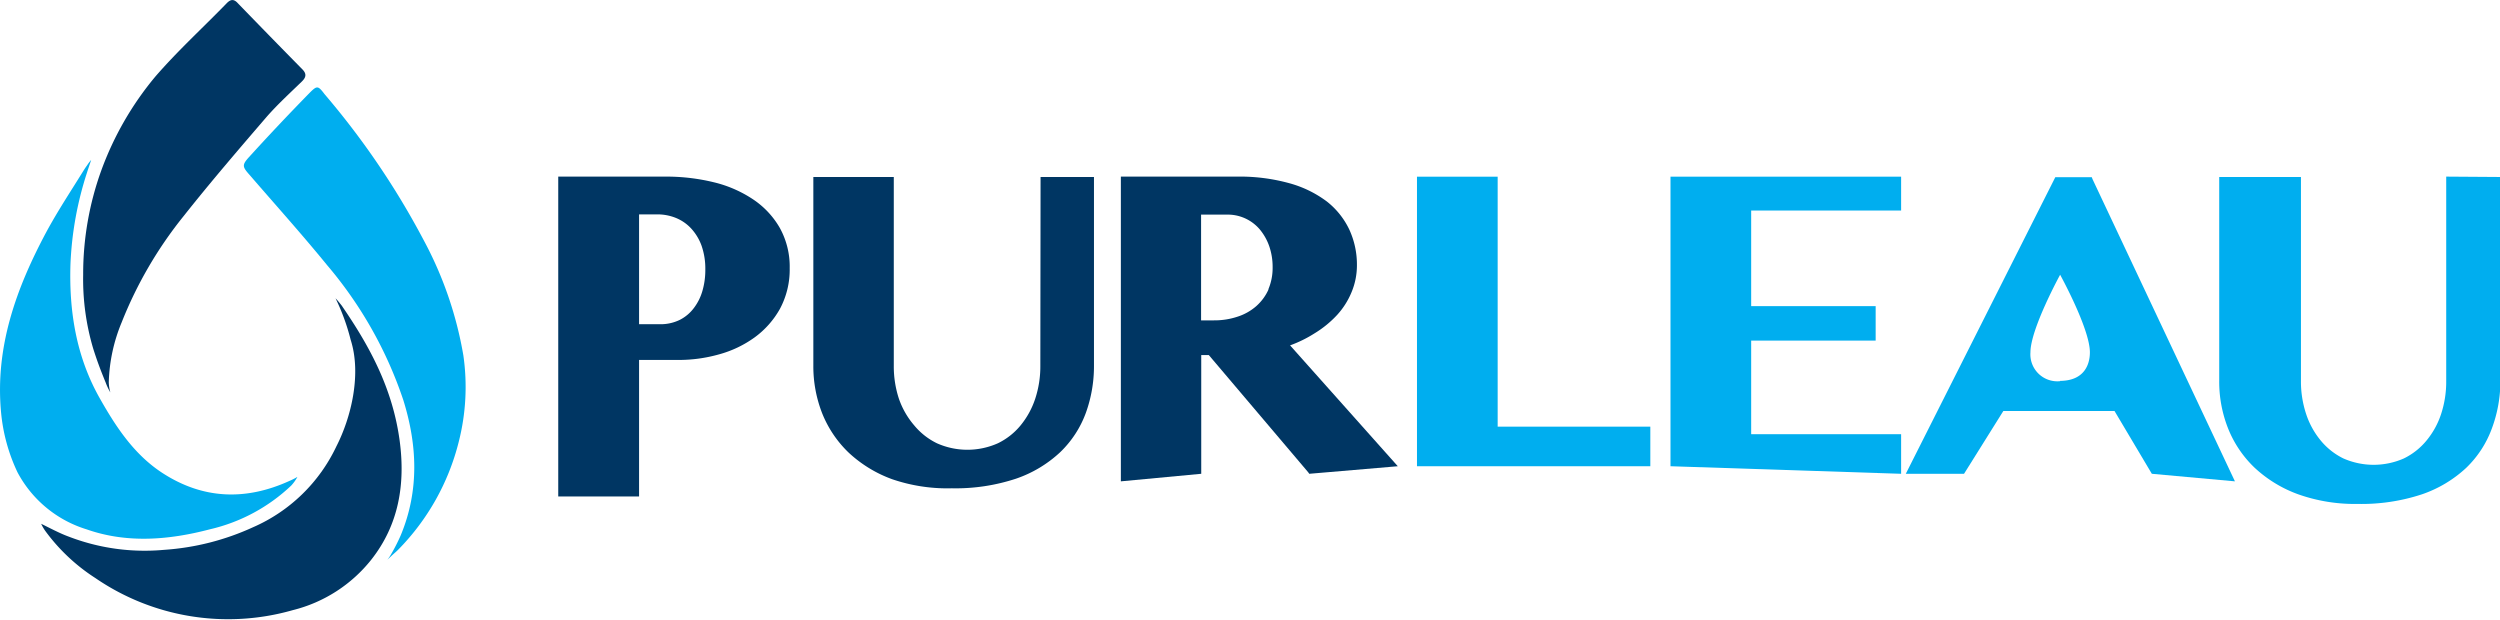
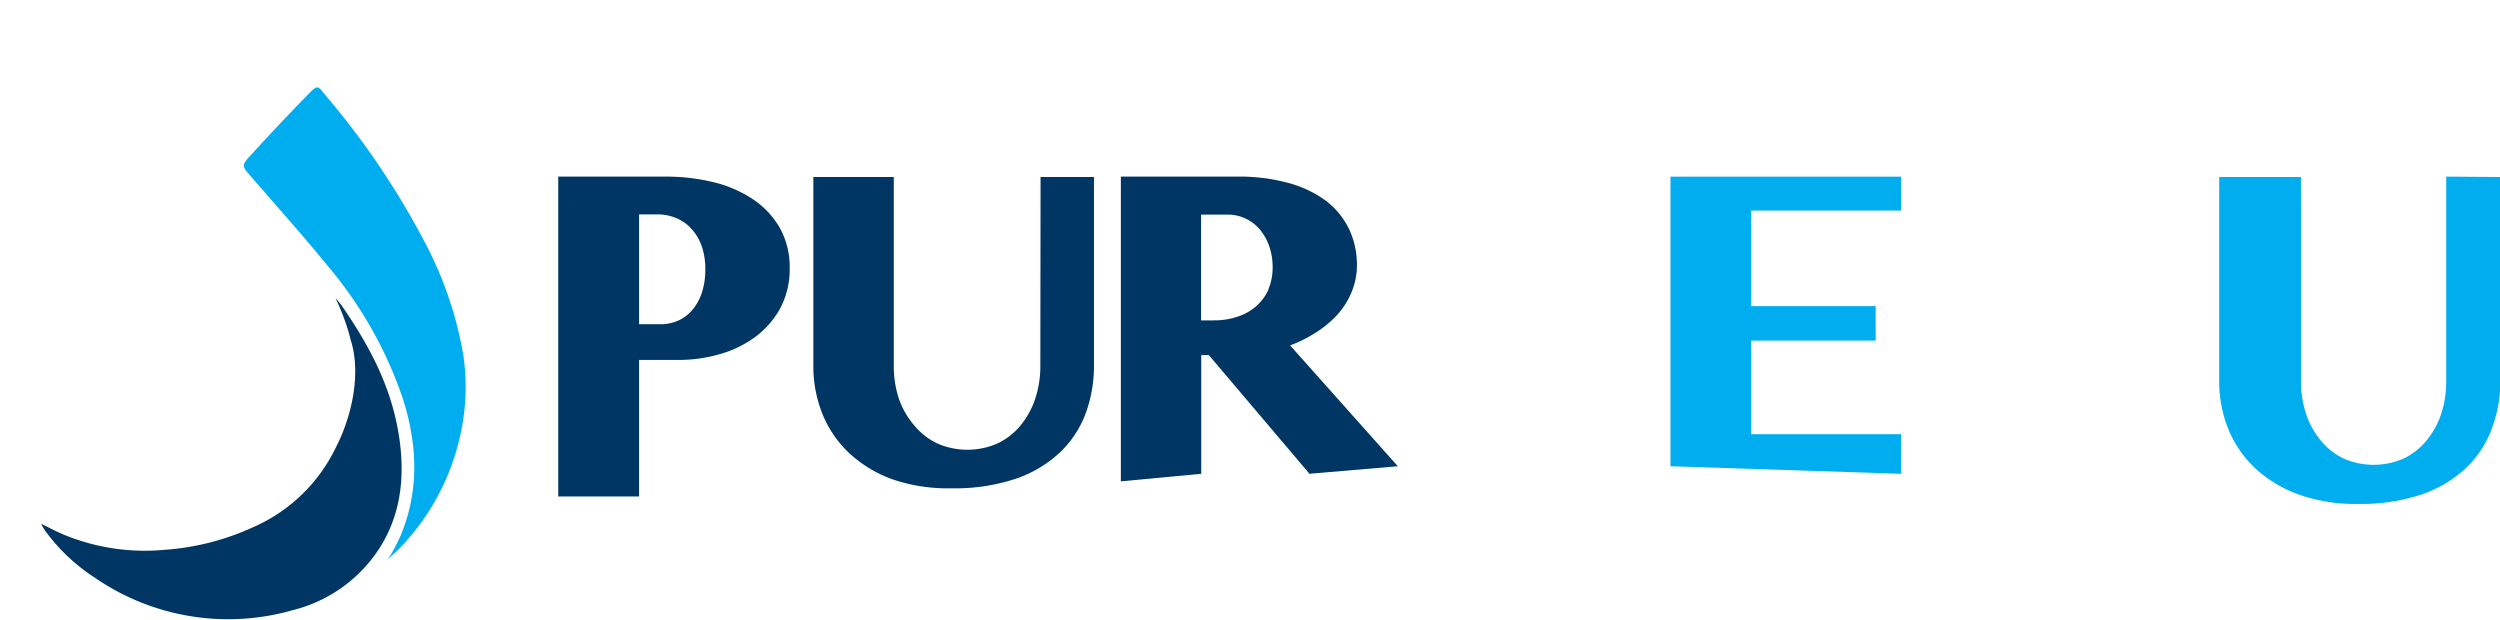
<svg xmlns="http://www.w3.org/2000/svg" viewBox="0 0 330.95 82.01">
  <defs>
    <style>.cls-1{fill:#003663;}.cls-2{fill:#00aeef;}</style>
  </defs>
  <title>Purleau logo</title>
  <g id="Layer_2" data-name="Layer 2">
    <g id="Layer_1-2" data-name="Layer 1">
      <path class="cls-1" d="M99.69,26.39a16.14,16.14,0,0,0-5.19-2.26,26.4,26.4,0,0,0-6.36-.75H73.9V65.72H84.6V47.65h5.24a19.63,19.63,0,0,0,5.35-.74,14.6,14.6,0,0,0,4.7-2.24,11.77,11.77,0,0,0,3.36-3.79,11,11,0,0,0,1.29-5.38,10.58,10.58,0,0,0-1.31-5.33A11.31,11.31,0,0,0,99.69,26.39ZM93,38.46a6.84,6.84,0,0,1-1.14,2.31A5.35,5.35,0,0,1,90,42.34a5.8,5.8,0,0,1-2.67.58H84.6V28.38H87a6.47,6.47,0,0,1,2.5.48,5.68,5.68,0,0,1,2,1.39,6.81,6.81,0,0,1,1.37,2.27,9.21,9.21,0,0,1,.5,3.15A9.85,9.85,0,0,1,93,38.46Z" />
      <path class="cls-1" d="M137.72,48.43a13.69,13.69,0,0,1-.68,4.36,11,11,0,0,1-1.94,3.53,8.91,8.91,0,0,1-3,2.36,9.9,9.9,0,0,1-8.07,0,9,9,0,0,1-3-2.36A10.79,10.79,0,0,1,119,52.79a13.69,13.69,0,0,1-.68-4.36v-25H107.67v25a17.05,17.05,0,0,0,1.18,6.31,14.84,14.84,0,0,0,3.52,5.2,16.91,16.91,0,0,0,5.74,3.5A22.53,22.53,0,0,0,126,64.64a25.43,25.43,0,0,0,8.49-1.27,16.24,16.24,0,0,0,5.86-3.51,13.79,13.79,0,0,0,3.39-5.19,18.19,18.19,0,0,0,1.08-6.24v-25h-7.07Z" />
      <path class="cls-1" d="M174,44.14a13.89,13.89,0,0,0,3-2.44,10.22,10.22,0,0,0,1.93-3.05,9.19,9.19,0,0,0,.7-3.53,11.09,11.09,0,0,0-1-4.71,10.38,10.38,0,0,0-3-3.75,14.77,14.77,0,0,0-5-2.42,24.57,24.57,0,0,0-6.86-.86H148.38V63.72l10.64-1V47h1l13.16,15.52.14.2,11.72-1-14.26-16A16.39,16.39,0,0,0,174,44.14Zm-6.07-5.83a6.5,6.5,0,0,1-1.63,2.22,7,7,0,0,1-2.47,1.39,9.66,9.66,0,0,1-3.14.49H159v-14h3.47a5.56,5.56,0,0,1,4.29,1.95,7.14,7.14,0,0,1,1.25,2.2,8.39,8.39,0,0,1,.46,2.8A7.27,7.27,0,0,1,167.9,38.31Z" />
-       <polygon class="cls-2" points="198.26 23.39 187.58 23.39 187.58 61.72 218.47 61.72 218.47 56.48 198.26 56.48 198.26 23.39" />
      <polygon class="cls-2" points="221.14 61.72 251.67 62.72 251.67 57.48 231.82 57.48 231.82 45.09 248.3 45.09 248.3 40.53 231.82 40.53 231.82 27.87 251.67 27.87 251.67 23.39 221.14 23.39 221.14 61.72" />
      <path class="cls-2" d="M323.83,23.38V50.43a13.69,13.69,0,0,1-.67,4.36,10.79,10.79,0,0,1-1.94,3.53,8.94,8.94,0,0,1-3,2.37,9.93,9.93,0,0,1-8,0,9,9,0,0,1-3-2.37,10.79,10.79,0,0,1-1.94-3.53,13.65,13.65,0,0,1-.68-4.36v-27H293.78v27a16.76,16.76,0,0,0,1.18,6.3,14.71,14.71,0,0,0,3.52,5.2,16.91,16.91,0,0,0,5.74,3.5,22.41,22.41,0,0,0,7.88,1.28,25.51,25.51,0,0,0,8.51-1.27,16.34,16.34,0,0,0,5.87-3.51,13.83,13.83,0,0,0,3.39-5.2A17.9,17.9,0,0,0,331,50.43v-27Z" />
-       <path class="cls-2" d="M276.91,23.46h-4.83L252.29,62.72H260l5.2-8.31h14.72l4.94,8.31,11,1-18.85-40Zm-4.19,27a3.57,3.57,0,0,1-3.93-3.82c0-3.09,3.93-10.27,3.93-10.27s3.94,7.15,3.94,10.27C276.66,48.31,275.87,50.4,272.72,50.42Z" />
      <path class="cls-2" d="M51.75,73.41a23.93,23.93,0,0,0,1.31-2.57c2.45-5.91,2.19-11.91.33-17.88A54,54,0,0,0,43.31,35.11C40,31.05,36.5,27.16,33.08,23.2c-1-1.12-1.08-1.34-.11-2.41q3.91-4.3,8-8.48c1-1,1.12-1,2,.16a105.55,105.55,0,0,1,13.1,19.29,49.82,49.82,0,0,1,5.27,15.29,29.36,29.36,0,0,1-.61,11.43,31.09,31.09,0,0,1-8,14.27c-.23.24-.49.45-.74.68l-.72.68S51.49,73.86,51.75,73.41Z" />
-       <path class="cls-2" d="M12.07,21.17c-.08.28-.46,1.36-.54,1.64a44.91,44.91,0,0,0-2.2,12.11c-.21,6.29.77,12.32,3.88,17.81,2.12,3.76,4.53,7.42,8.24,9.85,5.4,3.53,11.09,3.73,16.92,1.06a7.93,7.93,0,0,0,1-.51,5.33,5.33,0,0,1-.83,1.16,23.23,23.23,0,0,1-10.76,5.78c-5.43,1.43-11,1.88-16.33,0a15.49,15.49,0,0,1-9.14-7.56A23.49,23.49,0,0,1,.15,54.68c-.84-8.71,2-16.52,6-24,1.49-2.75,3.22-5.37,4.85-8,.17-.27.26-.42.52-.78A6.23,6.23,0,0,1,12.07,21.17Z" />
-       <path class="cls-1" d="M14,50.67c-.86-2.1-1.17-3-1.64-4.45a32.22,32.22,0,0,1-1.35-9.87,40.33,40.33,0,0,1,2.4-13.79,41.6,41.6,0,0,1,7.16-12.43c3-3.46,6.31-6.47,9.45-9.71.52-.53.94-.57,1.46,0q4.26,4.4,8.55,8.76c.59.6.49,1.07-.09,1.63-1.56,1.51-3.18,3-4.6,4.61-3.74,4.35-7.49,8.71-11.05,13.21a54.2,54.2,0,0,0-8.19,14.06,22.2,22.2,0,0,0-1.7,7.92,5.54,5.54,0,0,0,.21,1.34A7.76,7.76,0,0,1,14,50.67Z" />
      <path class="cls-1" d="M5.45,69.34C6.58,69.89,7.84,70.57,9,71a28,28,0,0,0,12.7,1.79,33.62,33.62,0,0,0,11.81-3,21.85,21.85,0,0,0,11-10.66c2-3.9,3.36-9.62,1.91-14.15a28.17,28.17,0,0,0-2-5.49c.28.28.71.83.79.93,3.84,5.57,6.78,11.12,7.7,17.94.76,5.7-.1,11.09-3.76,15.73a19.16,19.16,0,0,1-10.39,6.68,31.08,31.08,0,0,1-26.14-4.25A24.85,24.85,0,0,1,6,70.29,5.85,5.85,0,0,1,5.45,69.34Z" />
    </g>
  </g>
</svg>